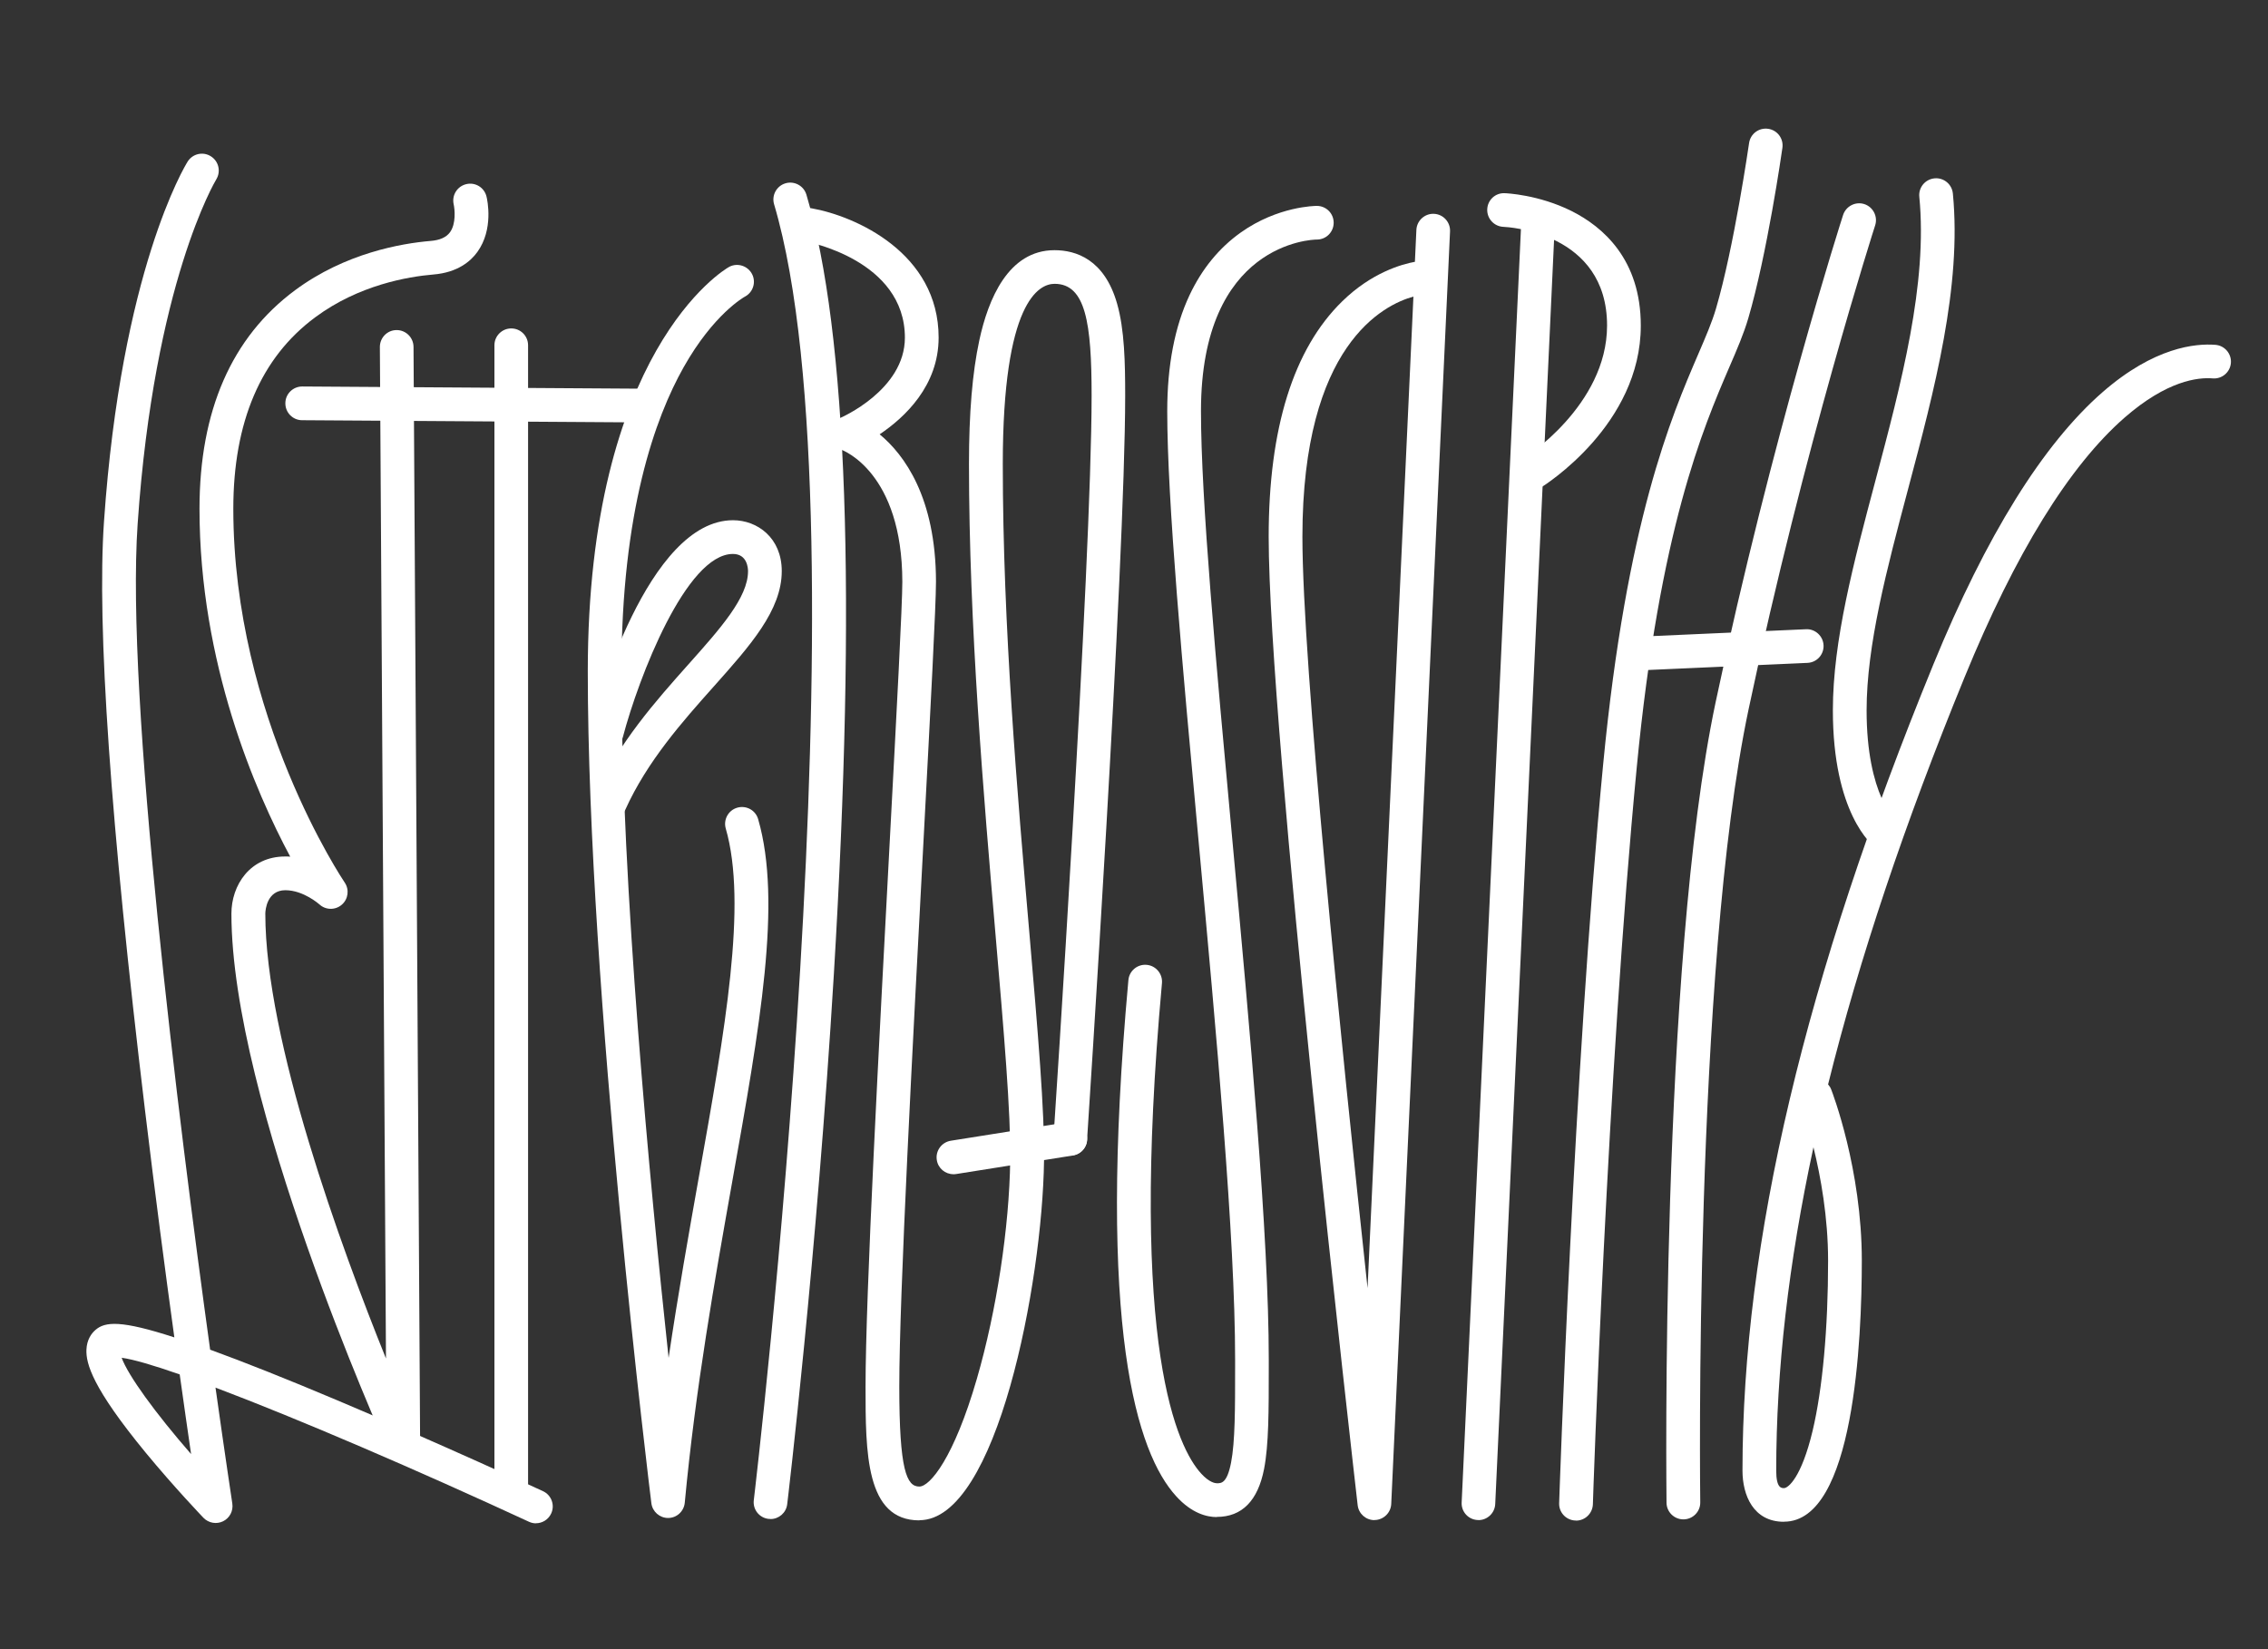
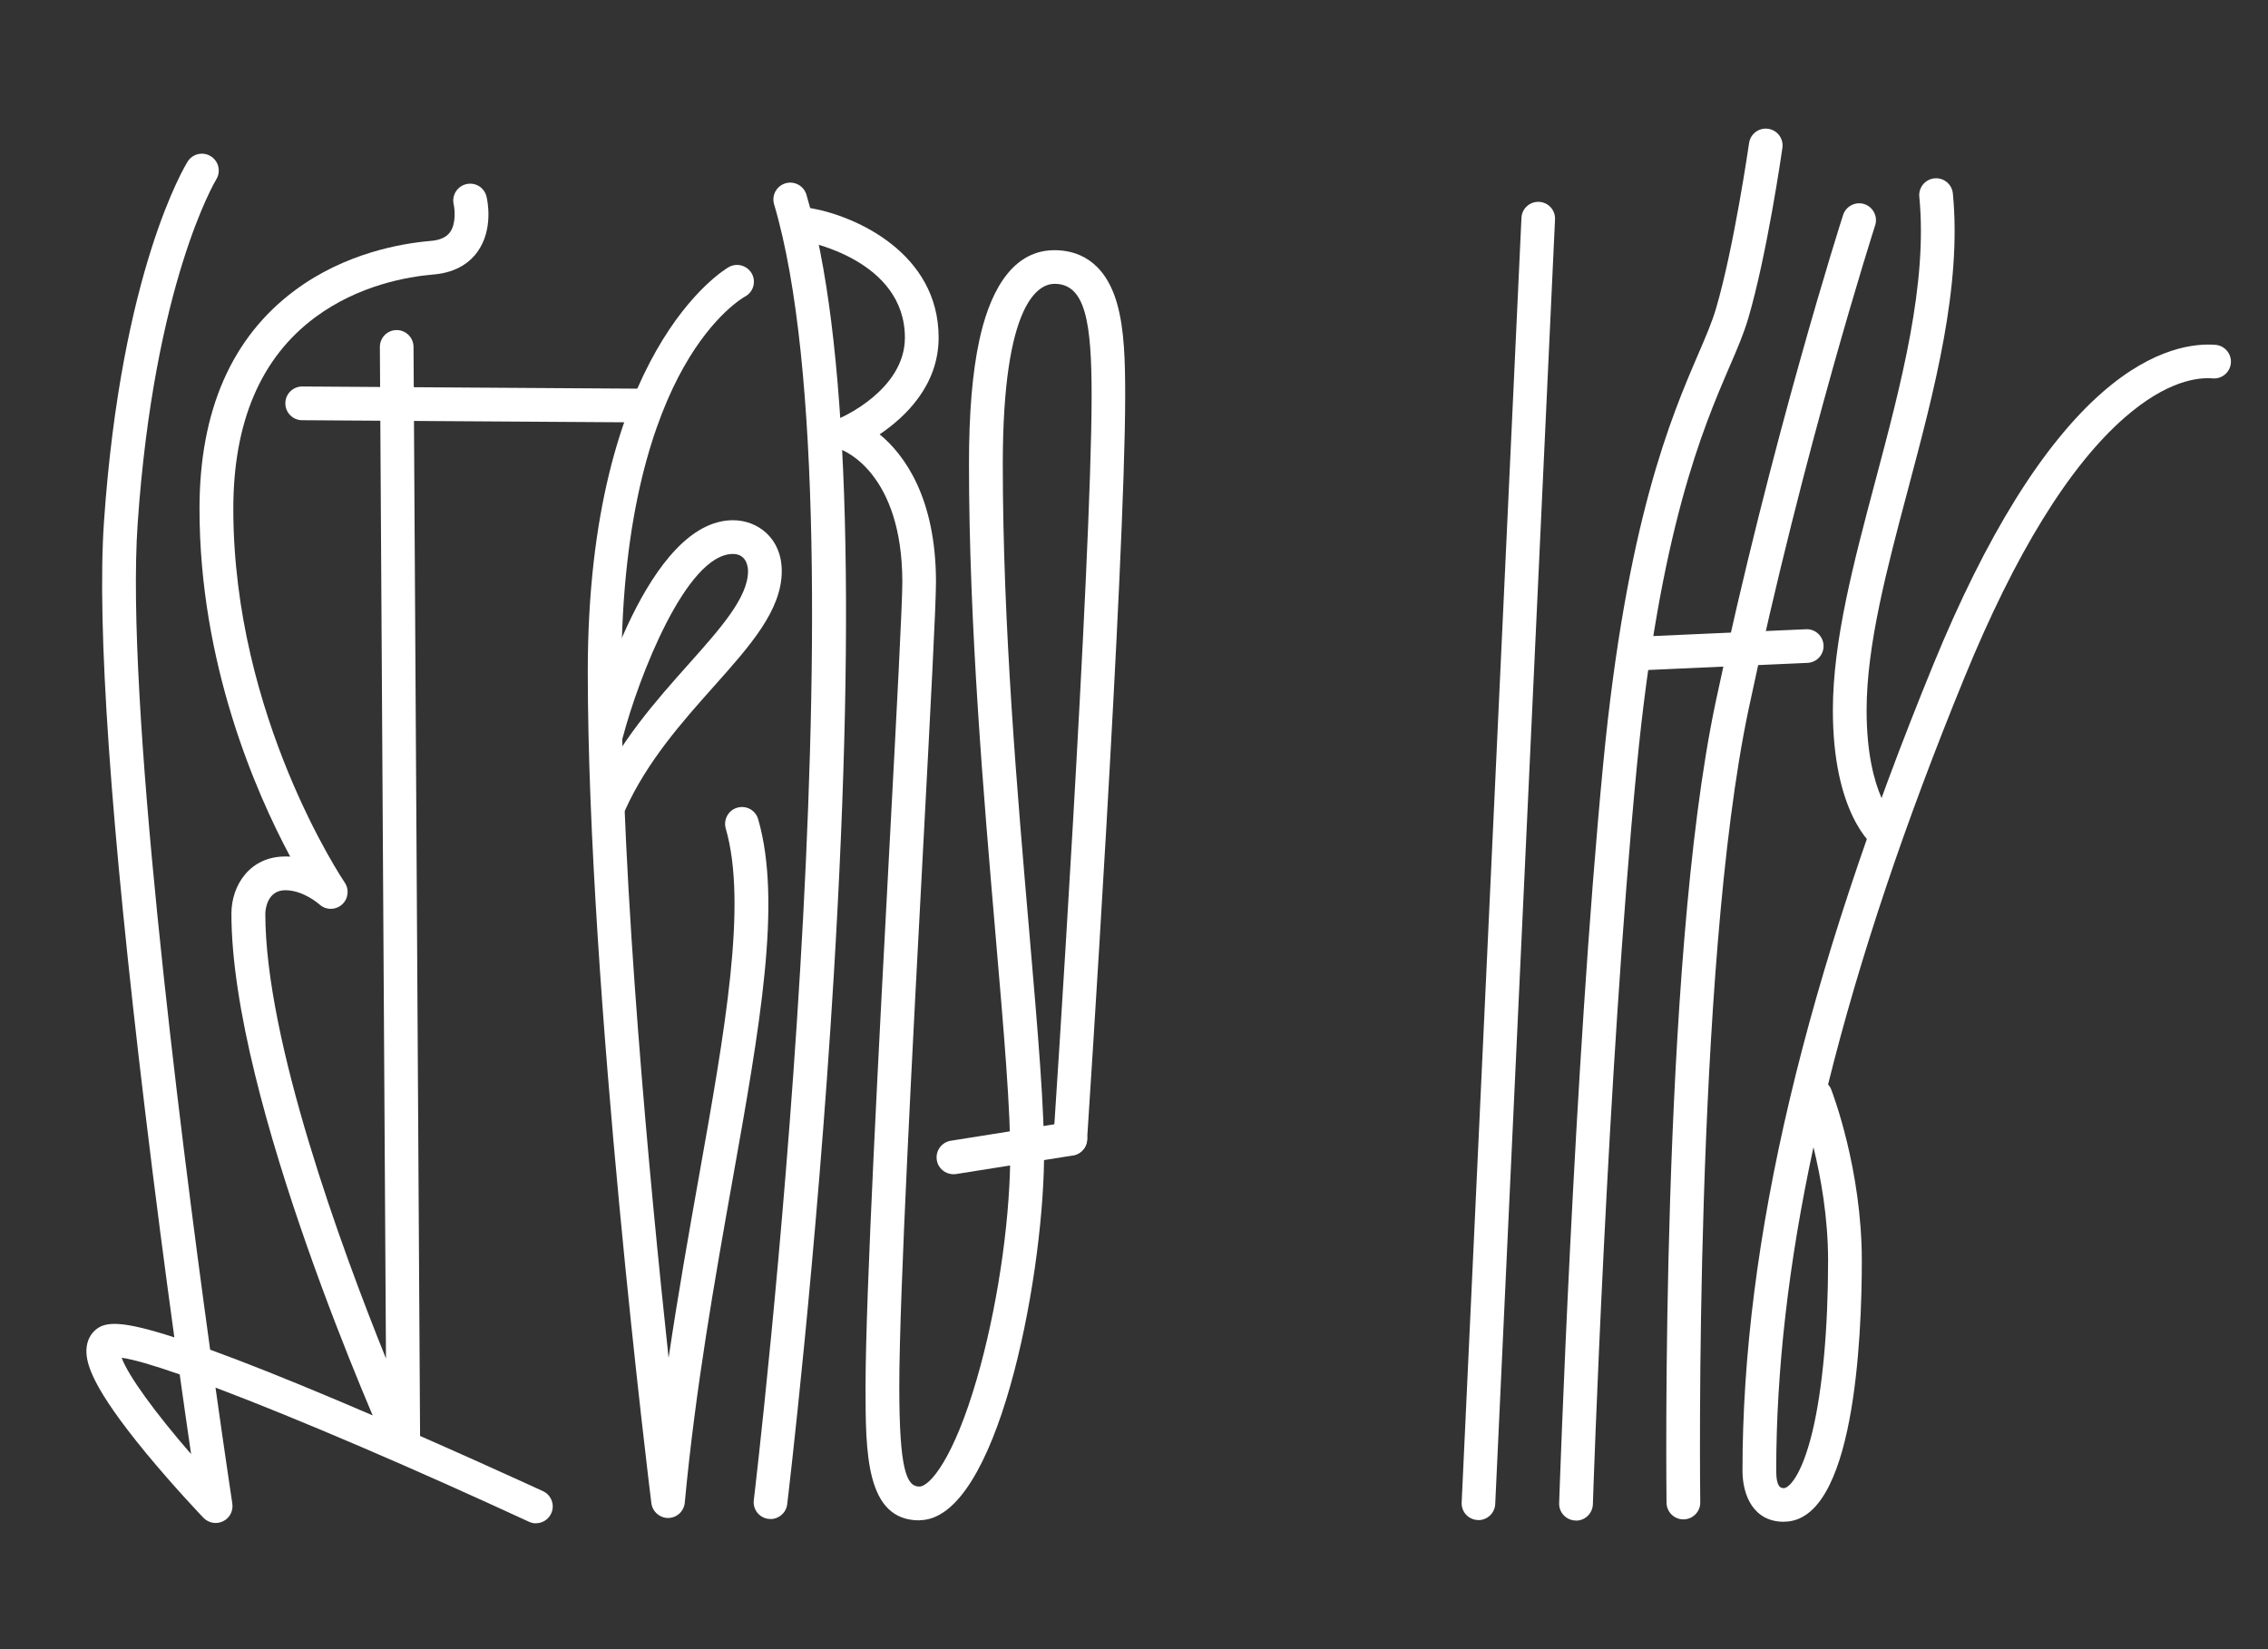
<svg xmlns="http://www.w3.org/2000/svg" id="_Слой_1" data-name="Слой_1" version="1.1" viewBox="0 0 275 200">
  <rect x="0" y="0" width="275" height="200" fill="#333333" stroke="none" />
  <defs>
    <style> .st0 { fill: #fff; } </style>
  </defs>
  <path class="st0" d="M65,184.74c-.29,0-.58-.06-.86-.19-13.46-6.23-27.96-12.48-38.01-16.27,1.19,8.46,2.01,13.85,2.04,14.07.13.88-.32,1.75-1.12,2.14-.8.39-1.76.22-2.38-.42-.14-.15-3.54-3.7-6.98-7.87-6.51-7.91-7.27-10.84-7.21-12.51.05-1.23.61-1.98,1.08-2.39,1.17-1.04,3.12-1.21,9.58.89-1.09-7.92-2.35-17.48-3.56-27.57-4.17-34.67-5.85-58.69-4.97-71.37,2.1-30.43,9.81-43.12,10.14-43.65.6-.96,1.86-1.25,2.81-.65.96.6,1.25,1.85.66,2.81-.09.15-7.52,12.54-9.53,41.77-1.46,21.24,4.96,72.4,8.79,100.15,4.15,1.51,9.33,3.57,15.44,6.15,12.51,5.27,24.8,10.96,24.92,11.01,1.02.47,1.47,1.69.99,2.71-.35.75-1.08,1.18-1.85,1.18ZM14.75,164.66c.77,2.13,4.07,6.69,8.42,11.68-.38-2.6-.85-5.87-1.38-9.66-3.18-1.11-5.63-1.83-7.04-2.02Z" />
  <path class="st0" d="M48.87,177.05c-.79,0-1.53-.46-1.86-1.2-.77-1.72-18.95-42.39-18.95-65.05,0-3.44,2.24-6.93,6.52-6.93.21,0,.41,0,.61.02-4.2-7.85-11-23.45-11-42.19,0-11.89,3.9-20.8,11.58-26.5,6.1-4.52,12.91-5.68,16.43-5.98,1.14-.09,1.91-.44,2.36-1.05.76-1.04.58-2.8.45-3.39-.25-1.1.43-2.19,1.53-2.45,1.09-.26,2.19.41,2.45,1.51.1.4.88,3.97-1.11,6.72-.8,1.11-2.38,2.49-5.33,2.73-3.08.26-9.05,1.27-14.33,5.19-6.59,4.88-9.93,12.69-9.93,23.22,0,25.29,13.37,45.12,13.5,45.32.59.86.44,2.02-.35,2.7-.79.68-1.96.66-2.72-.05-.01,0-1.91-1.71-4.12-1.71s-2.43,2.37-2.43,2.84c0,15.37,9.16,40.4,14.63,53.95l-.74-122.67c0-1.13.9-2.05,2.03-2.05h.01c1.12,0,2.03.91,2.04,2.03l.8,132.94c0,.97-.66,1.8-1.61,2.01-.15.03-.29.05-.44.05Z" />
  <path class="st0" d="M78.2,51.23h-.01l-41.56-.27c-1.13,0-2.04-.93-2.03-2.06,0-1.12.92-2.03,2.04-2.03h.01l41.56.27c1.13,0,2.04.93,2.03,2.06,0,1.12-.92,2.03-2.04,2.03Z" />
-   <path class="st0" d="M61.99,39.83h0c1.13,0,2.04.91,2.04,2.04v139.3c0,1.13-.92,2.04-2.04,2.04h0c-1.13,0-2.04-.91-2.04-2.04V41.87c0-1.13.92-2.04,2.04-2.04Z" />
  <path class="st0" d="M81.01,184.09c-1.03,0-1.9-.77-2.03-1.79-.08-.62-7.71-62.11-7.71-100.87s16.47-48.72,17.17-49.08c1-.51,2.23-.11,2.75.89.51,1,.12,2.22-.88,2.74-.1.06-3.78,2.1-7.42,8.56-3.44,6.1-7.54,17.45-7.54,36.89,0,25.92,3.45,62.15,5.72,83.25,1.15-7.76,2.46-15.15,3.68-22.01,3.16-17.74,5.89-33.06,3.25-42.19-.31-1.08.31-2.22,1.4-2.53,1.09-.31,2.22.31,2.53,1.4,2.9,10.05.23,25.05-3.16,44.04-2.08,11.7-4.44,24.95-5.74,38.85-.1,1.04-.96,1.84-2,1.85-.01,0-.02,0-.03,0Z" />
  <path class="st0" d="M73.96,99.44c-.28,0-.56-.06-.84-.18-1.03-.46-1.49-1.67-1.03-2.7,2.91-6.48,7.42-11.54,11.4-16.01,3.87-4.34,7.21-8.09,7.21-11.28,0-.35-.09-2.09-1.83-2.09-5.66,0-11.43,14.95-13.34,22.19-.29,1.09-1.4,1.74-2.49,1.45-1.09-.29-1.74-1.4-1.45-2.49.68-2.58,6.95-25.24,17.29-25.24,2.94,0,5.91,2.12,5.91,6.17,0,4.75-3.82,9.03-8.25,14-3.78,4.24-8.07,9.06-10.73,14.96-.34.76-1.08,1.21-1.86,1.21Z" />
  <path class="st0" d="M93.43,184.21c-.08,0-.16,0-.25-.01-1.12-.13-1.92-1.15-1.78-2.27.14-1.18,14.04-118.14,2.46-157.16-.32-1.08.3-2.22,1.38-2.54,1.08-.32,2.22.3,2.54,1.38,4.98,16.77,6.09,48.61,3.32,94.65-2.06,34.18-5.61,63.86-5.65,64.16-.12,1.04-1.01,1.8-2.02,1.8Z" />
  <path class="st0" d="M111.47,184.38c-6.52,0-6.52-8.25-6.52-16.23,0-11.04,1.64-41.86,2.96-66.62.81-15.16,1.5-28.24,1.5-30.98-.02-13.22-7.14-15.92-7.44-16.03-.81-.27-1.36-1.01-1.39-1.86-.03-.85.48-1.63,1.27-1.96.07-.03,7.87-3.38,7.87-9.75,0-9.43-11.91-11.64-12.03-11.66-1.11-.2-1.85-1.25-1.66-2.37.2-1.11,1.26-1.85,2.37-1.66,5.33.94,15.41,5.42,15.41,15.68,0,5.84-4.1,9.68-7.15,11.73,2.97,2.46,6.81,7.63,6.83,17.86,0,2.85-.66,15.36-1.5,31.2-1.32,24.71-2.95,55.47-2.95,66.41,0,10.16.89,12.14,2.43,12.14,1.29,0,4.2-3.48,6.98-13.08,2.39-8.24,3.93-18.38,4.04-26.48.08-5.78-.78-15.73-1.77-27.25-1.44-16.77-3.23-37.65-3.23-57.21,0-6.16.41-11.06,1.25-14.97,1.07-5,3.52-10.95,9.12-10.95,2.61,0,6.05,1.12,7.58,6.45.92,3.19.99,7.27.99,11.18,0,20.39-4.58,89.56-4.62,90.26-.07,1.13-1.05,1.97-2.17,1.9-1.13-.07-1.98-1.05-1.9-2.17.05-.7,4.62-69.73,4.62-89.99,0-8.79-.72-13.55-4.49-13.55-1.89,0-6.28,2.13-6.28,21.84s1.78,40.16,3.22,56.86c1.04,12.11,1.86,21.67,1.78,27.65-.2,14.79-5.71,43.59-15.11,43.59Z" />
  <path class="st0" d="M115.6,142.4c-.99,0-1.86-.72-2.01-1.72-.18-1.11.58-2.16,1.7-2.34l14.17-2.25c1.11-.18,2.16.58,2.34,1.7.18,1.11-.58,2.16-1.7,2.34l-14.17,2.25c-.11.02-.22.03-.32.03Z" />
-   <path class="st0" d="M147.54,183.98c-1.2,0-3.03-.44-4.92-2.52-4.77-5.22-9.64-20.32-5.8-62.6.1-1.12,1.09-1.95,2.22-1.85,1.12.1,1.95,1.1,1.85,2.22-4.05,44.55,1.97,56.43,4.75,59.47,1,1.1,1.72,1.18,1.91,1.18.55,0,1.23,0,1.72-2.51.49-2.53.49-6.51.49-11.54v-.97c0-14.84-2.26-39.31-4.44-62.98-1.95-21.15-3.79-41.13-3.79-52.03,0-5.51.91-10.25,2.71-14.07,1.49-3.16,3.57-5.71,6.2-7.58,4.5-3.2,9.04-3.23,9.23-3.23,1.13,0,2.04.91,2.04,2.04s-.91,2.04-2.03,2.04h0c-.57,0-14.06.39-14.06,20.8,0,10.71,1.83,30.6,3.77,51.65,2.19,23.76,4.45,48.33,4.45,63.35v.97c0,5.26,0,9.41-.57,12.33-.75,3.85-2.68,5.81-5.73,5.81Z" />
-   <path class="st0" d="M166.65,184.35c-1.03,0-1.91-.77-2.03-1.81-.44-3.83-10.79-93.98-10.79-117.45,0-13.16,3-22.77,8.92-28.55,3.58-3.5,7.24-4.5,8.81-4.79l.18-3.87c.05-1.13,1.02-2,2.13-1.95,1.13.05,2,1.01,1.95,2.13l-7.13,154.33c-.05,1.06-.91,1.91-1.97,1.95-.02,0-.05,0-.07,0ZM171.37,35.97c-3.58.99-13.45,5.83-13.45,29.12,0,15.44,4.71,61.62,7.9,91.13l5.56-120.25Z" />
  <g>
    <path class="st0" d="M179.27,184.34s-.06,0-.1,0c-1.13-.05-2-1.01-1.94-2.13l7.25-155.79c.05-1.13,1.01-1.99,2.13-1.94,1.13.05,2,1.01,1.94,2.13l-7.25,155.79c-.05,1.09-.95,1.95-2.04,1.95Z" />
-     <path class="st0" d="M185.74,59.43c-.69,0-1.35-.34-1.74-.97-.59-.96-.29-2.22.67-2.81.1-.06,10.19-6.44,10.19-16.17,0-11.33-12.06-11.95-12.57-11.97-1.12-.05-2-.99-1.96-2.12.04-1.12.97-2.01,2.11-1.96.17,0,4.12.17,8.11,2.16,3.83,1.92,8.4,5.88,8.4,13.9,0,12.03-11.64,19.34-12.13,19.65-.33.21-.7.3-1.07.3Z" />
  </g>
  <g>
    <path class="st0" d="M191.09,184.4s-.05,0-.07,0c-1.13-.04-2.01-.98-1.97-2.11.02-.52,1.75-52.39,5.34-89.64,2.84-29.5,8.27-42.14,11.52-49.69.94-2.18,1.68-3.91,2.15-5.51,2.2-7.47,4-19.98,4.02-20.1.16-1.12,1.19-1.89,2.31-1.73,1.12.16,1.89,1.19,1.73,2.31-.07.52-1.86,12.92-4.14,20.68-.54,1.84-1.36,3.76-2.32,5.97-3.15,7.33-8.42,19.6-11.2,48.47-3.58,37.11-5.31,88.86-5.32,89.38-.04,1.1-.94,1.98-2.04,1.98Z" />
    <path class="st0" d="M204.11,184.26c-1.11,0-2.03-.9-2.04-2.01,0-.65-.82-65.05,5.95-97.07,6.74-31.91,15.37-58.84,15.46-59.11.35-1.07,1.5-1.66,2.57-1.32,1.07.35,1.66,1.5,1.32,2.57-.09.27-8.66,27.01-15.35,58.7-6.67,31.58-5.87,95.53-5.86,96.17.02,1.13-.89,2.05-2.01,2.07,0,0-.02,0-.03,0Z" />
    <path class="st0" d="M198.68,81.3c-1.09,0-1.99-.86-2.04-1.95-.05-1.13.82-2.08,1.95-2.13l20.39-.91c1.11-.06,2.08.82,2.13,1.95.05,1.13-.82,2.08-1.95,2.13l-20.39.91s-.06,0-.09,0Z" />
  </g>
  <g>
    <path class="st0" d="M227.48,102.88c-.54-.4-5.24-4.29-5.24-16.74,0-8.44,2.51-17.89,5.17-27.89,3.11-11.72,6.34-23.85,5.31-34.39-.11-1.12.71-2.12,1.84-2.23,1.12-.11,2.12.71,2.23,1.84,1.09,11.28-2.22,23.76-5.43,35.84-2.59,9.74-5.03,18.93-5.03,26.84,0,10.36,3.61,13.47,3.65,13.51l-.04-.03-2.45,3.27Z" />
    <path class="st0" d="M216.3,184.55c-3.7,0-5.02-3.21-5.02-6.21,0-27.76,7.57-59.73,23.14-97.75,6.4-15.63,13.31-26.74,20.53-33.04,6.25-5.45,11.25-5.92,13.68-5.73,1.12.09,1.96,1.08,1.87,2.2s-1.08,1.96-2.2,1.87c-1.79-.15-5.54.27-10.66,4.73-6.74,5.88-13.28,16.48-19.43,31.51-7.27,17.75-12.77,34.15-16.55,49.38.16.18.29.38.38.62.15.39,3.71,9.67,3.71,20.75,0,9.52-.92,31.66-9.43,31.66ZM219.88,139.15c-3.02,14.02-4.51,27.04-4.51,39.2,0,2.12.63,2.12.94,2.12.5,0,2.11-1.25,3.47-6.94,1.21-5.1,1.88-12.43,1.88-20.64,0-5.28-.9-10.2-1.77-13.74Z" />
  </g>
</svg>